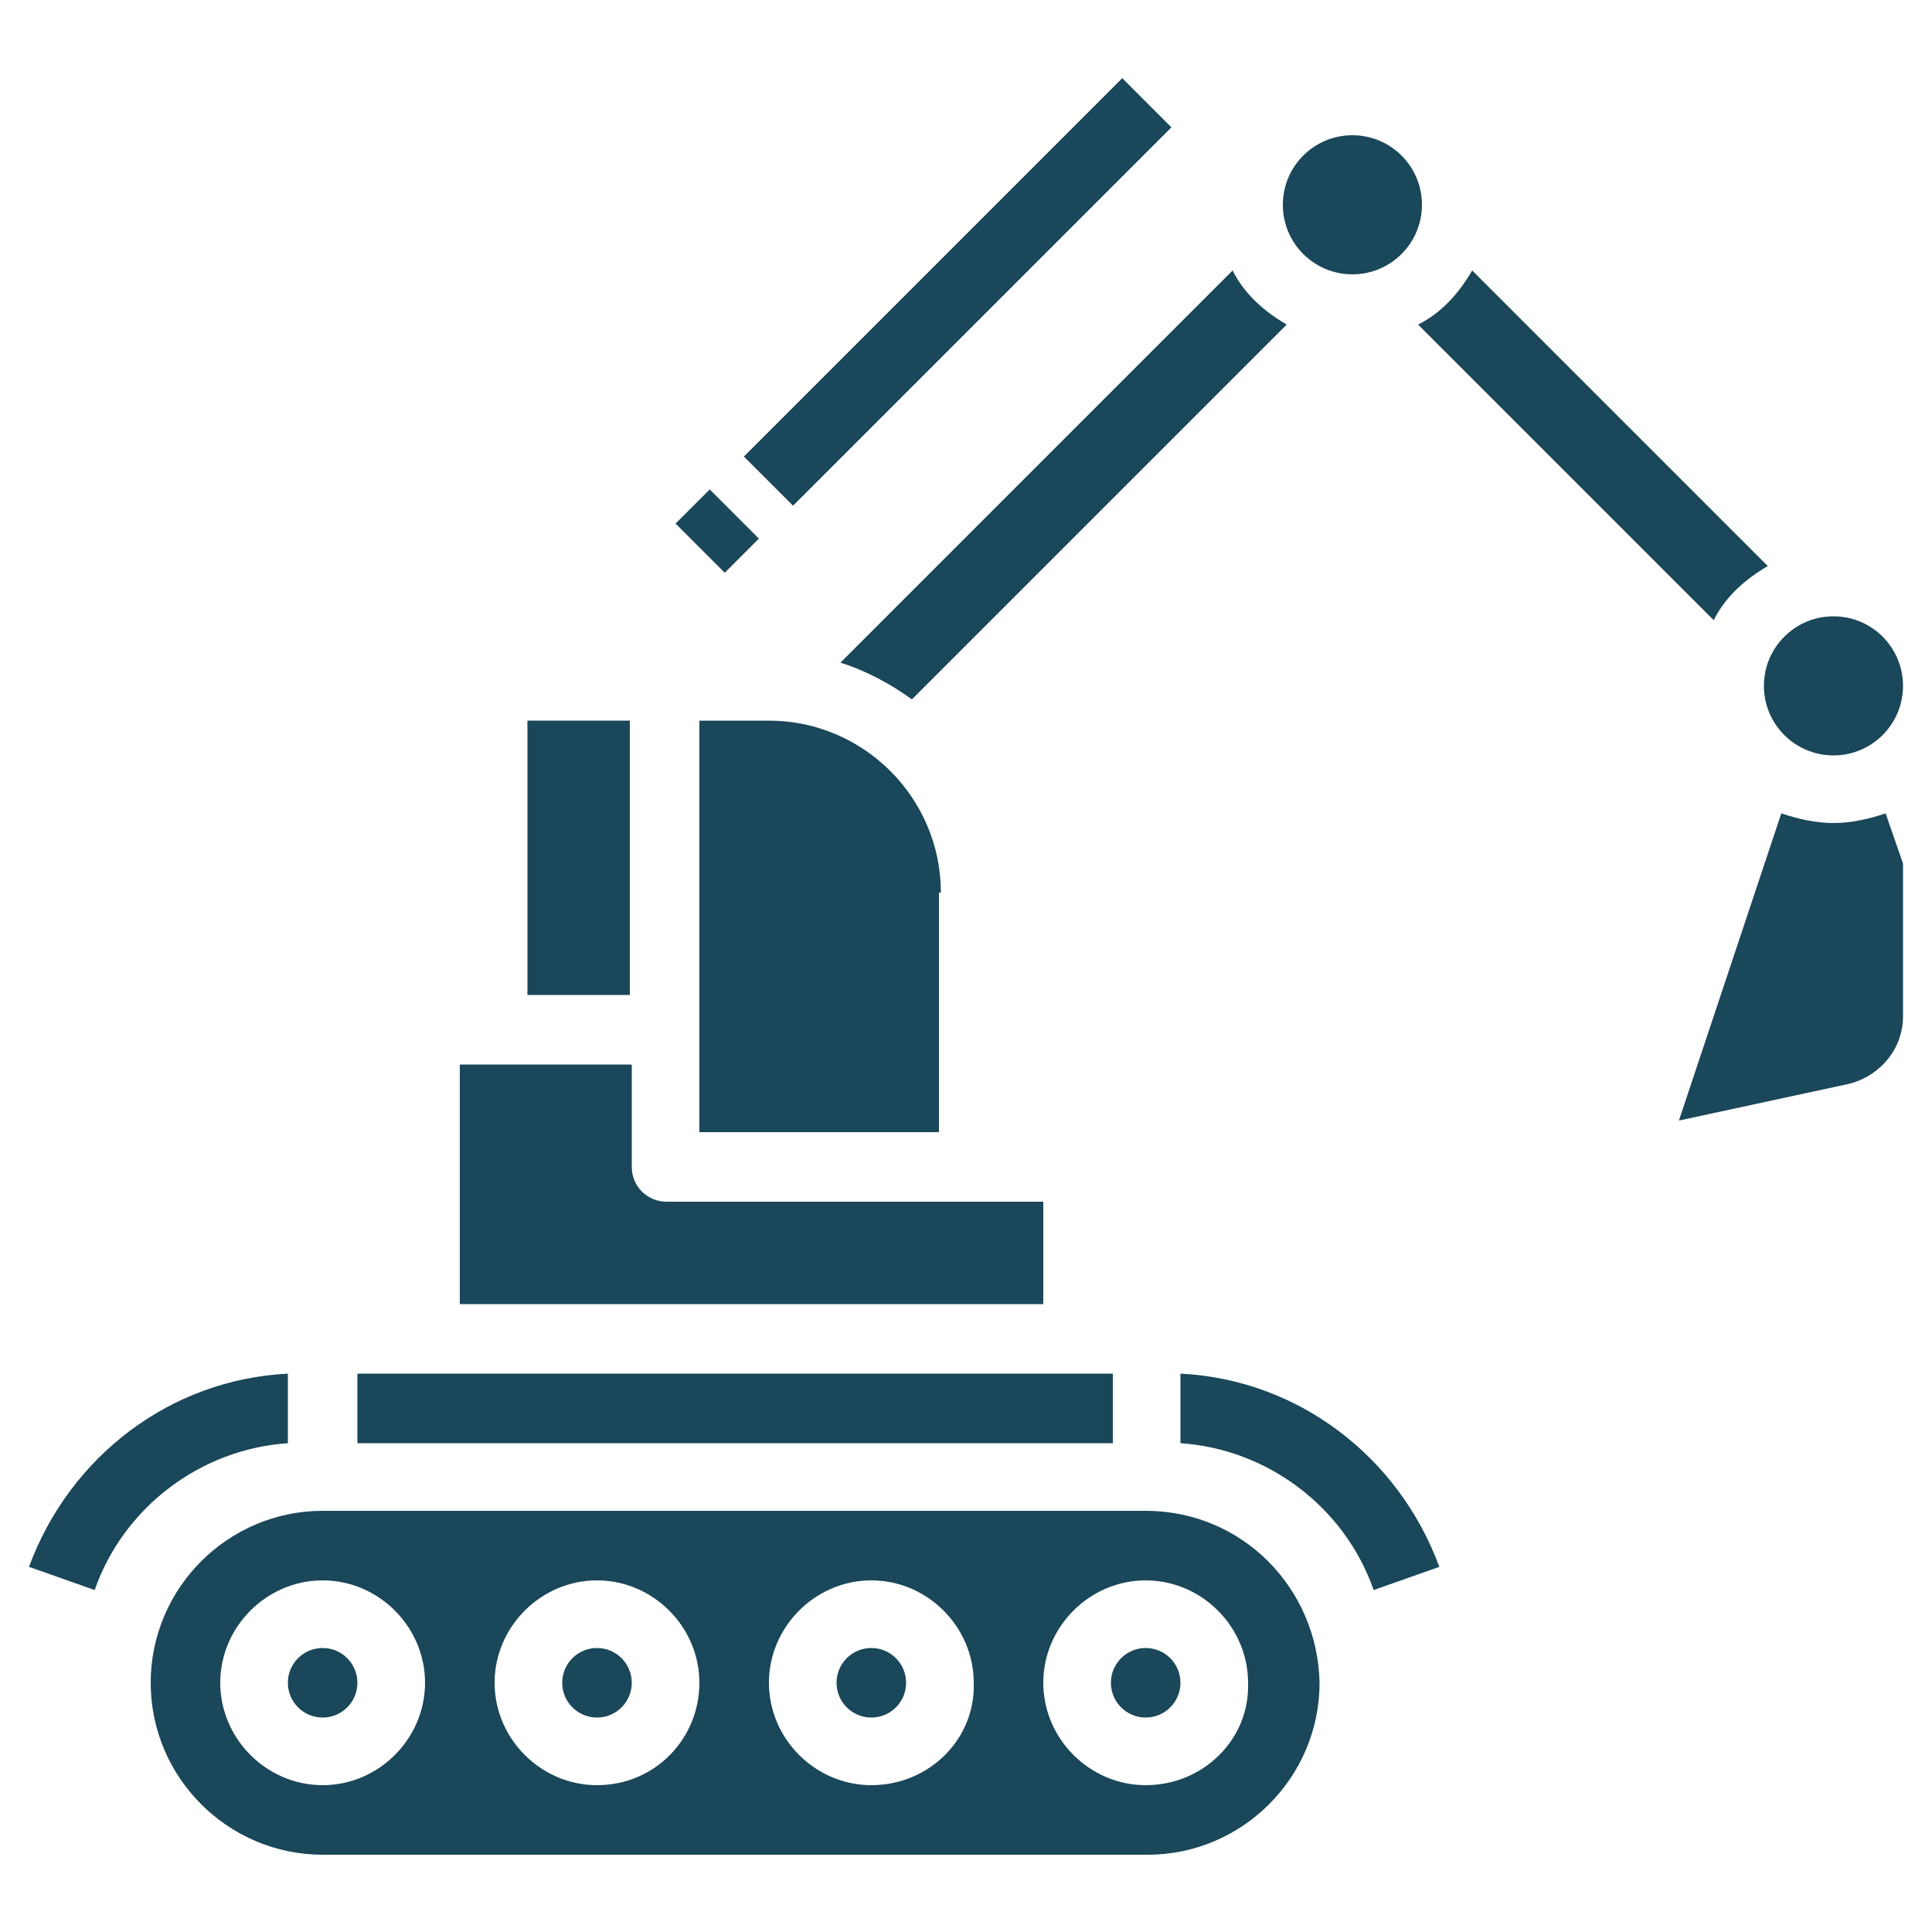
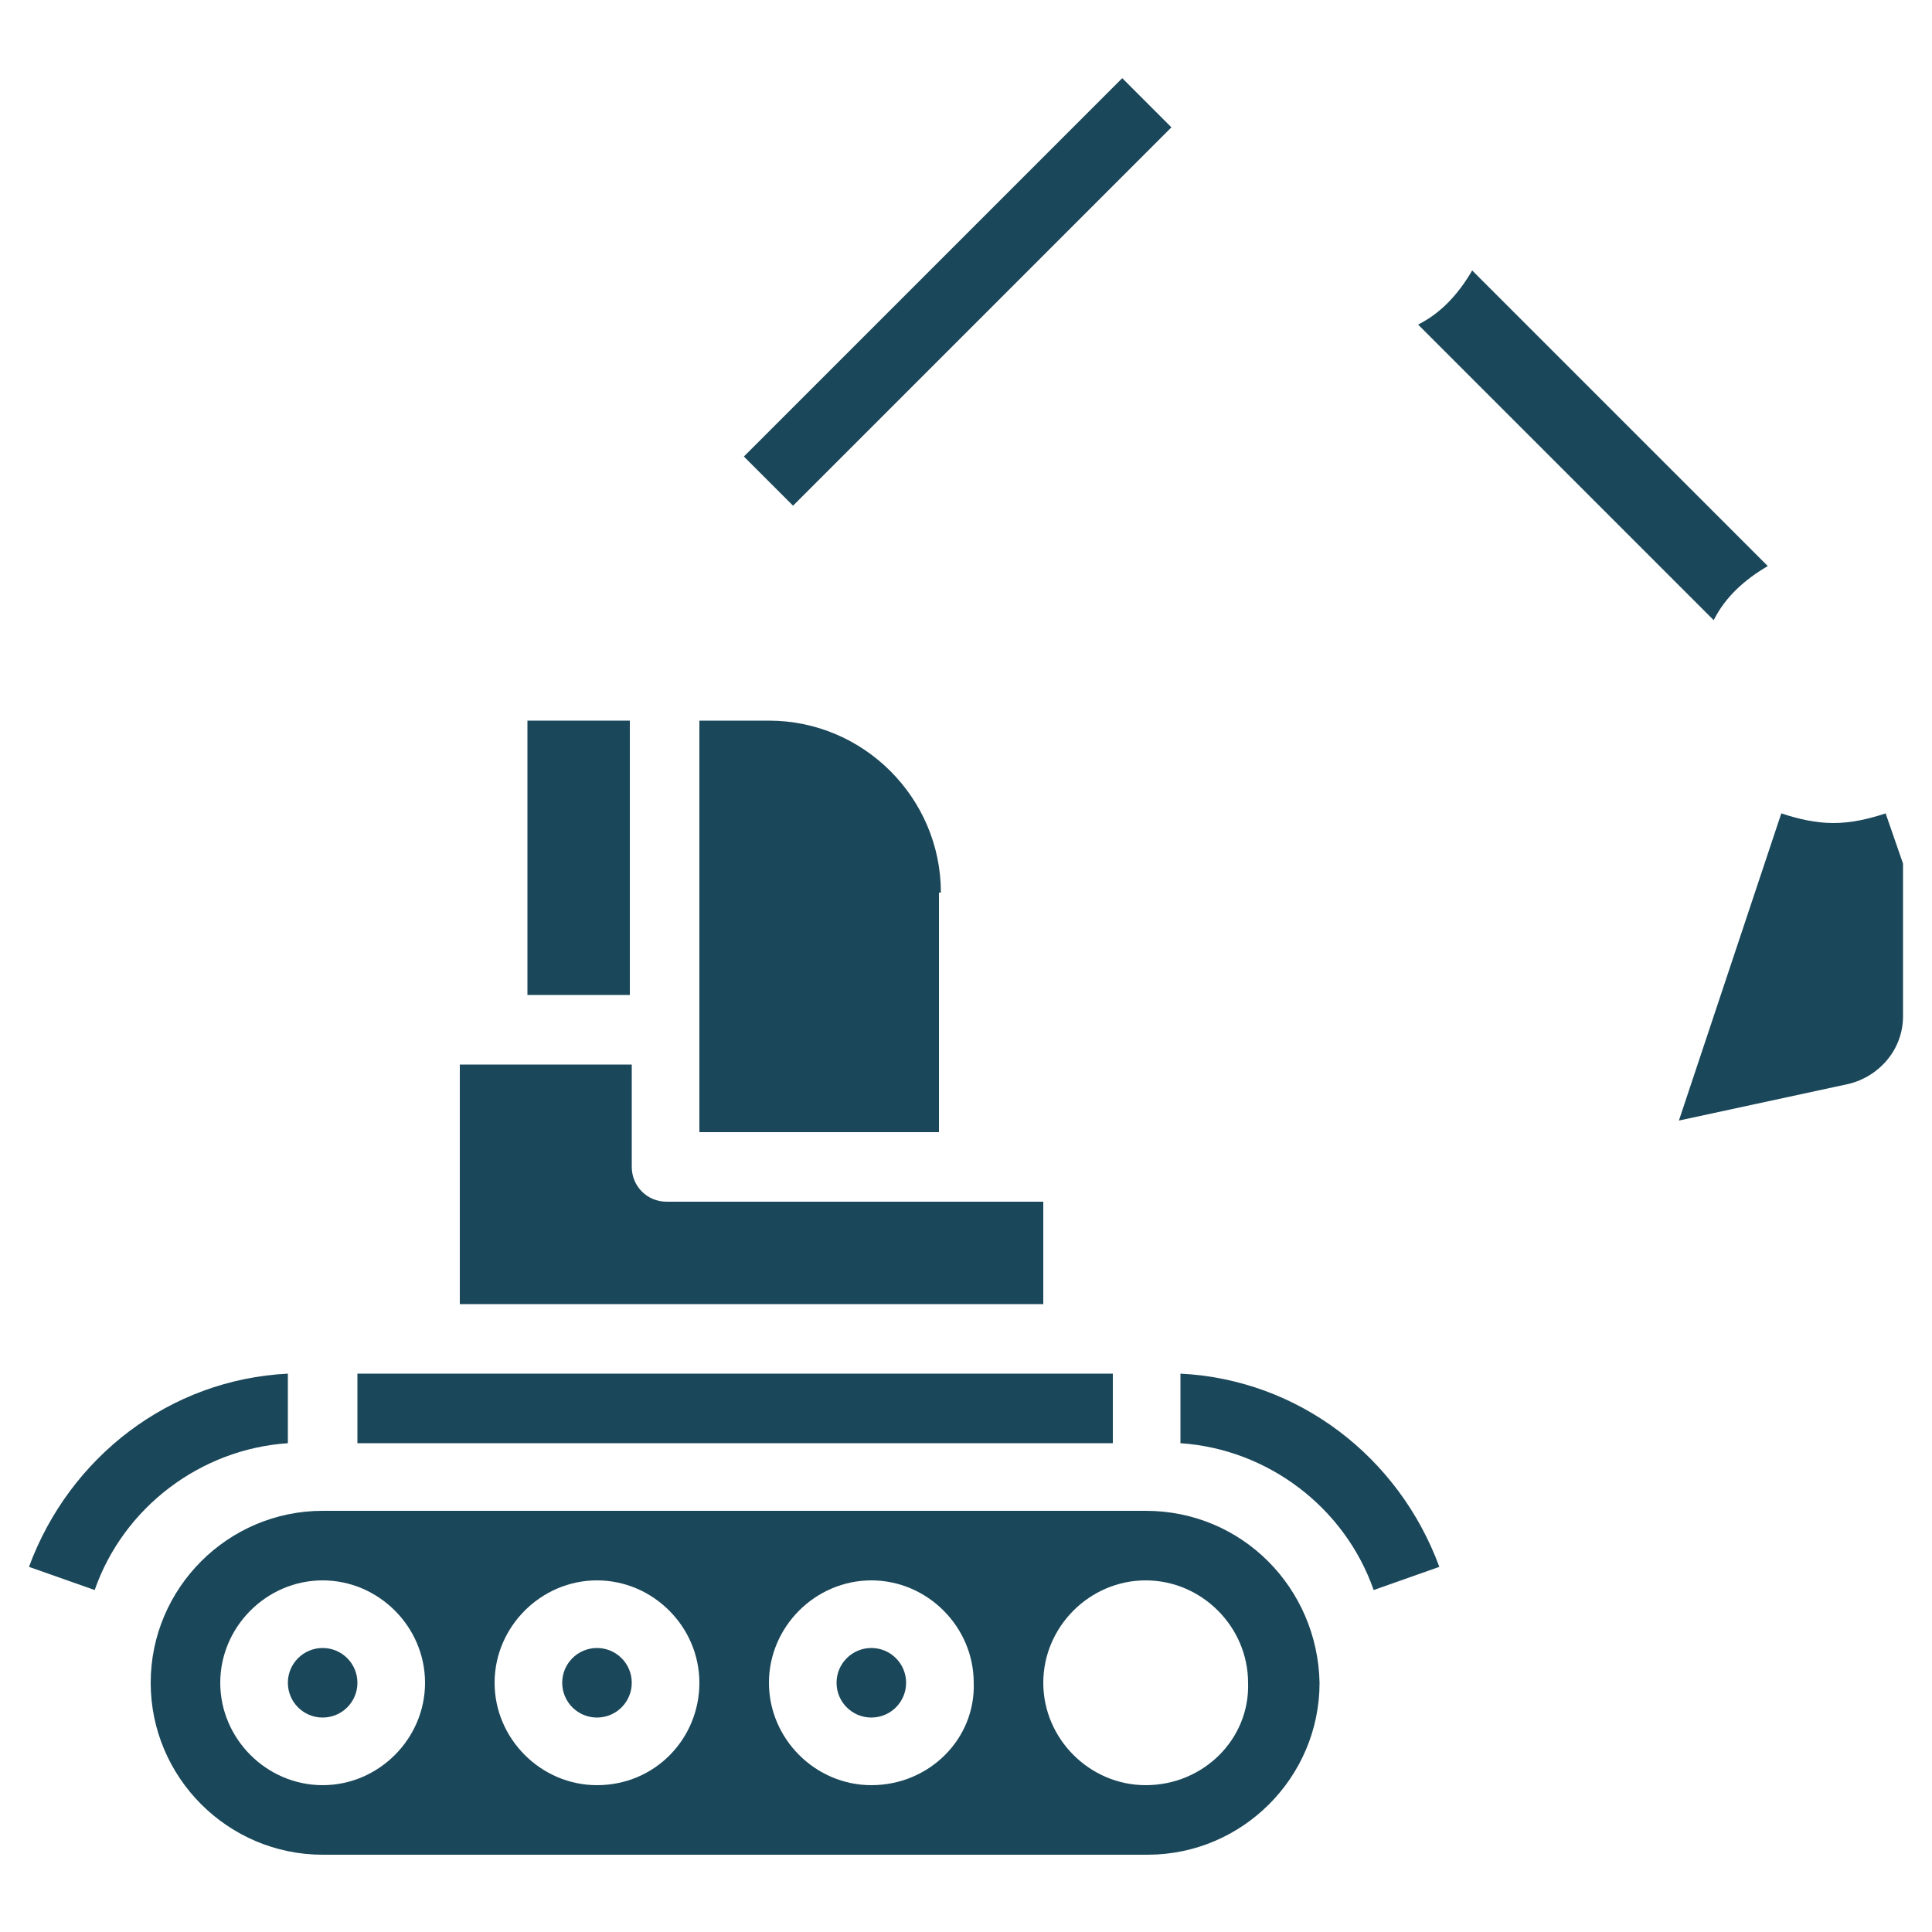
<svg xmlns="http://www.w3.org/2000/svg" version="1.1" id="Layer_1" x="0px" y="0px" viewBox="0 0 100 100" style="enable-background:new 0 0 100 100;" xml:space="preserve">
  <style type="text/css"> .st0{fill:#1A4759;} </style>
  <g>
-     <rect x="35.9" y="25.7" transform="matrix(0.707 -0.707 0.707 0.707 -8.584 34.312)" class="st0" width="2.5" height="3.6" />
    <rect x="35.7" y="13.3" transform="matrix(0.707 -0.707 0.707 0.707 3.86 39.467)" class="st0" width="27.7" height="3.6" />
    <rect x="18.5" y="71.1" class="st0" width="39.1" height="3.6" />
    <circle class="st0" cx="16.7" cy="87.1" r="1.8" />
    <path class="st0" d="M54,62.2H34.5c-1,0-1.8-0.8-1.8-1.8v-5.3h-8.9v12.4H54V62.2z" />
-     <circle class="st0" cx="94.9" cy="35.5" r="3.6" />
-     <path class="st0" d="M66.6,16.8c-1.2-0.7-2.2-1.6-2.8-2.8L43.5,34.3c1.3,0.4,2.6,1.1,3.7,1.9L66.6,16.8z" />
    <rect x="27.3" y="37.3" class="st0" width="5.3" height="14.2" />
    <path class="st0" d="M48.7,46.2c0-4.9-4-8.9-8.9-8.9h-3.6v21.3h12.4V46.2z" />
    <circle class="st0" cx="30.9" cy="87.1" r="1.8" />
-     <circle class="st0" cx="70" cy="10.6" r="3.6" />
    <path class="st0" d="M91.5,29.3L76.2,14c-0.7,1.2-1.6,2.2-2.8,2.8l15.3,15.3C89.3,30.9,90.3,30,91.5,29.3z" />
    <path class="st0" d="M59.3,78.2H16.7c-4.9,0-8.9,4-8.9,8.9c0,4.9,4,8.9,8.9,8.9h42.7c4.9,0,8.9-4,8.9-8.9 C68.2,82.2,64.3,78.2,59.3,78.2z M16.7,92.4c-2.9,0-5.3-2.4-5.3-5.3c0-2.9,2.4-5.3,5.3-5.3s5.3,2.4,5.3,5.3 C22,90,19.6,92.4,16.7,92.4L16.7,92.4z M30.9,92.4c-2.9,0-5.3-2.4-5.3-5.3c0-2.9,2.4-5.3,5.3-5.3s5.3,2.4,5.3,5.3 C36.2,90,33.9,92.4,30.9,92.4L30.9,92.4z M45.1,92.4c-2.9,0-5.3-2.4-5.3-5.3c0-2.9,2.4-5.3,5.3-5.3c2.9,0,5.3,2.4,5.3,5.3 C50.5,90,48.1,92.4,45.1,92.4L45.1,92.4z M59.3,92.4c-2.9,0-5.3-2.4-5.3-5.3c0-2.9,2.4-5.3,5.3-5.3c2.9,0,5.3,2.4,5.3,5.3 C64.7,90,62.3,92.4,59.3,92.4L59.3,92.4z" />
    <path class="st0" d="M94.9,42.6c-0.9,0-1.8-0.2-2.7-0.5L86.9,58l8.8-1.9c1.6-0.4,2.8-1.8,2.8-3.5v-7.9l-0.9-2.6 C96.7,42.4,95.8,42.6,94.9,42.6z" />
-     <circle class="st0" cx="59.3" cy="87.1" r="1.8" />
    <circle class="st0" cx="45.1" cy="87.1" r="1.8" />
    <path class="st0" d="M14.9,71.1c-6.1,0.3-11.3,4.3-13.4,10l3.4,1.2c1.5-4.3,5.5-7.3,10-7.6V71.1z" />
    <path class="st0" d="M61.1,71.1c6.1,0.3,11.3,4.3,13.4,10l-3.4,1.2c-1.5-4.3-5.5-7.3-10-7.6V71.1z" />
  </g>
</svg>